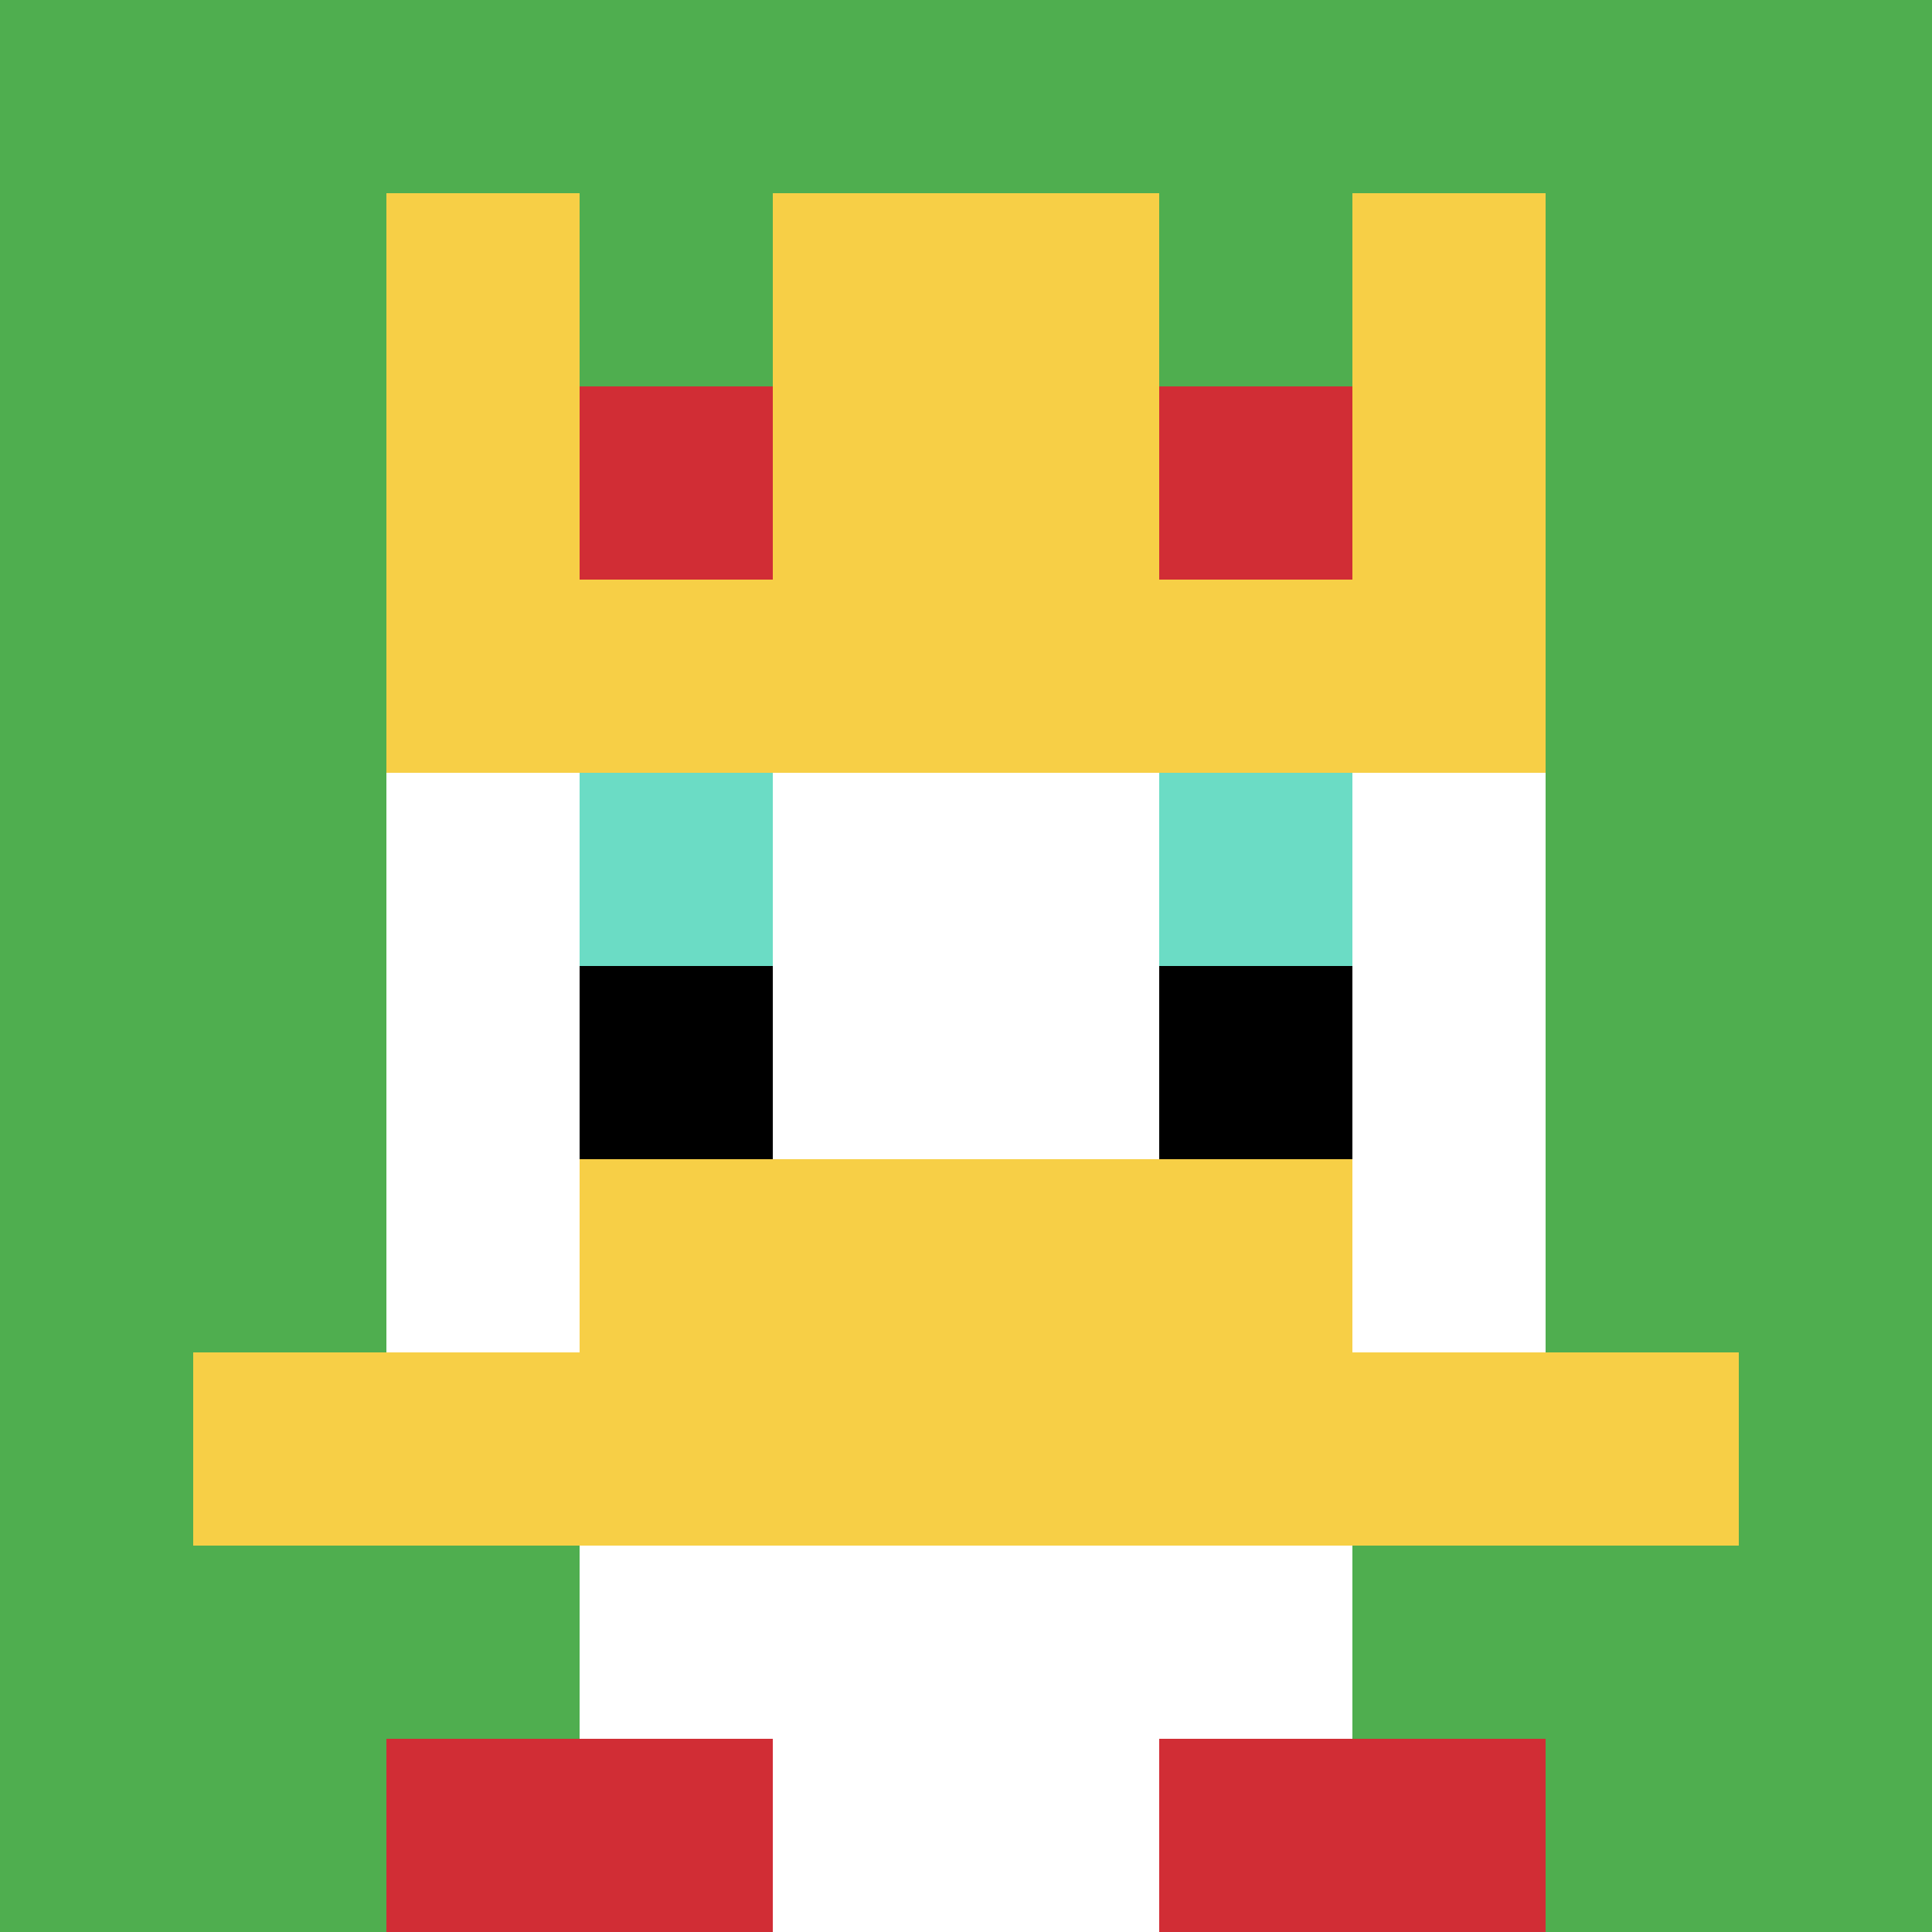
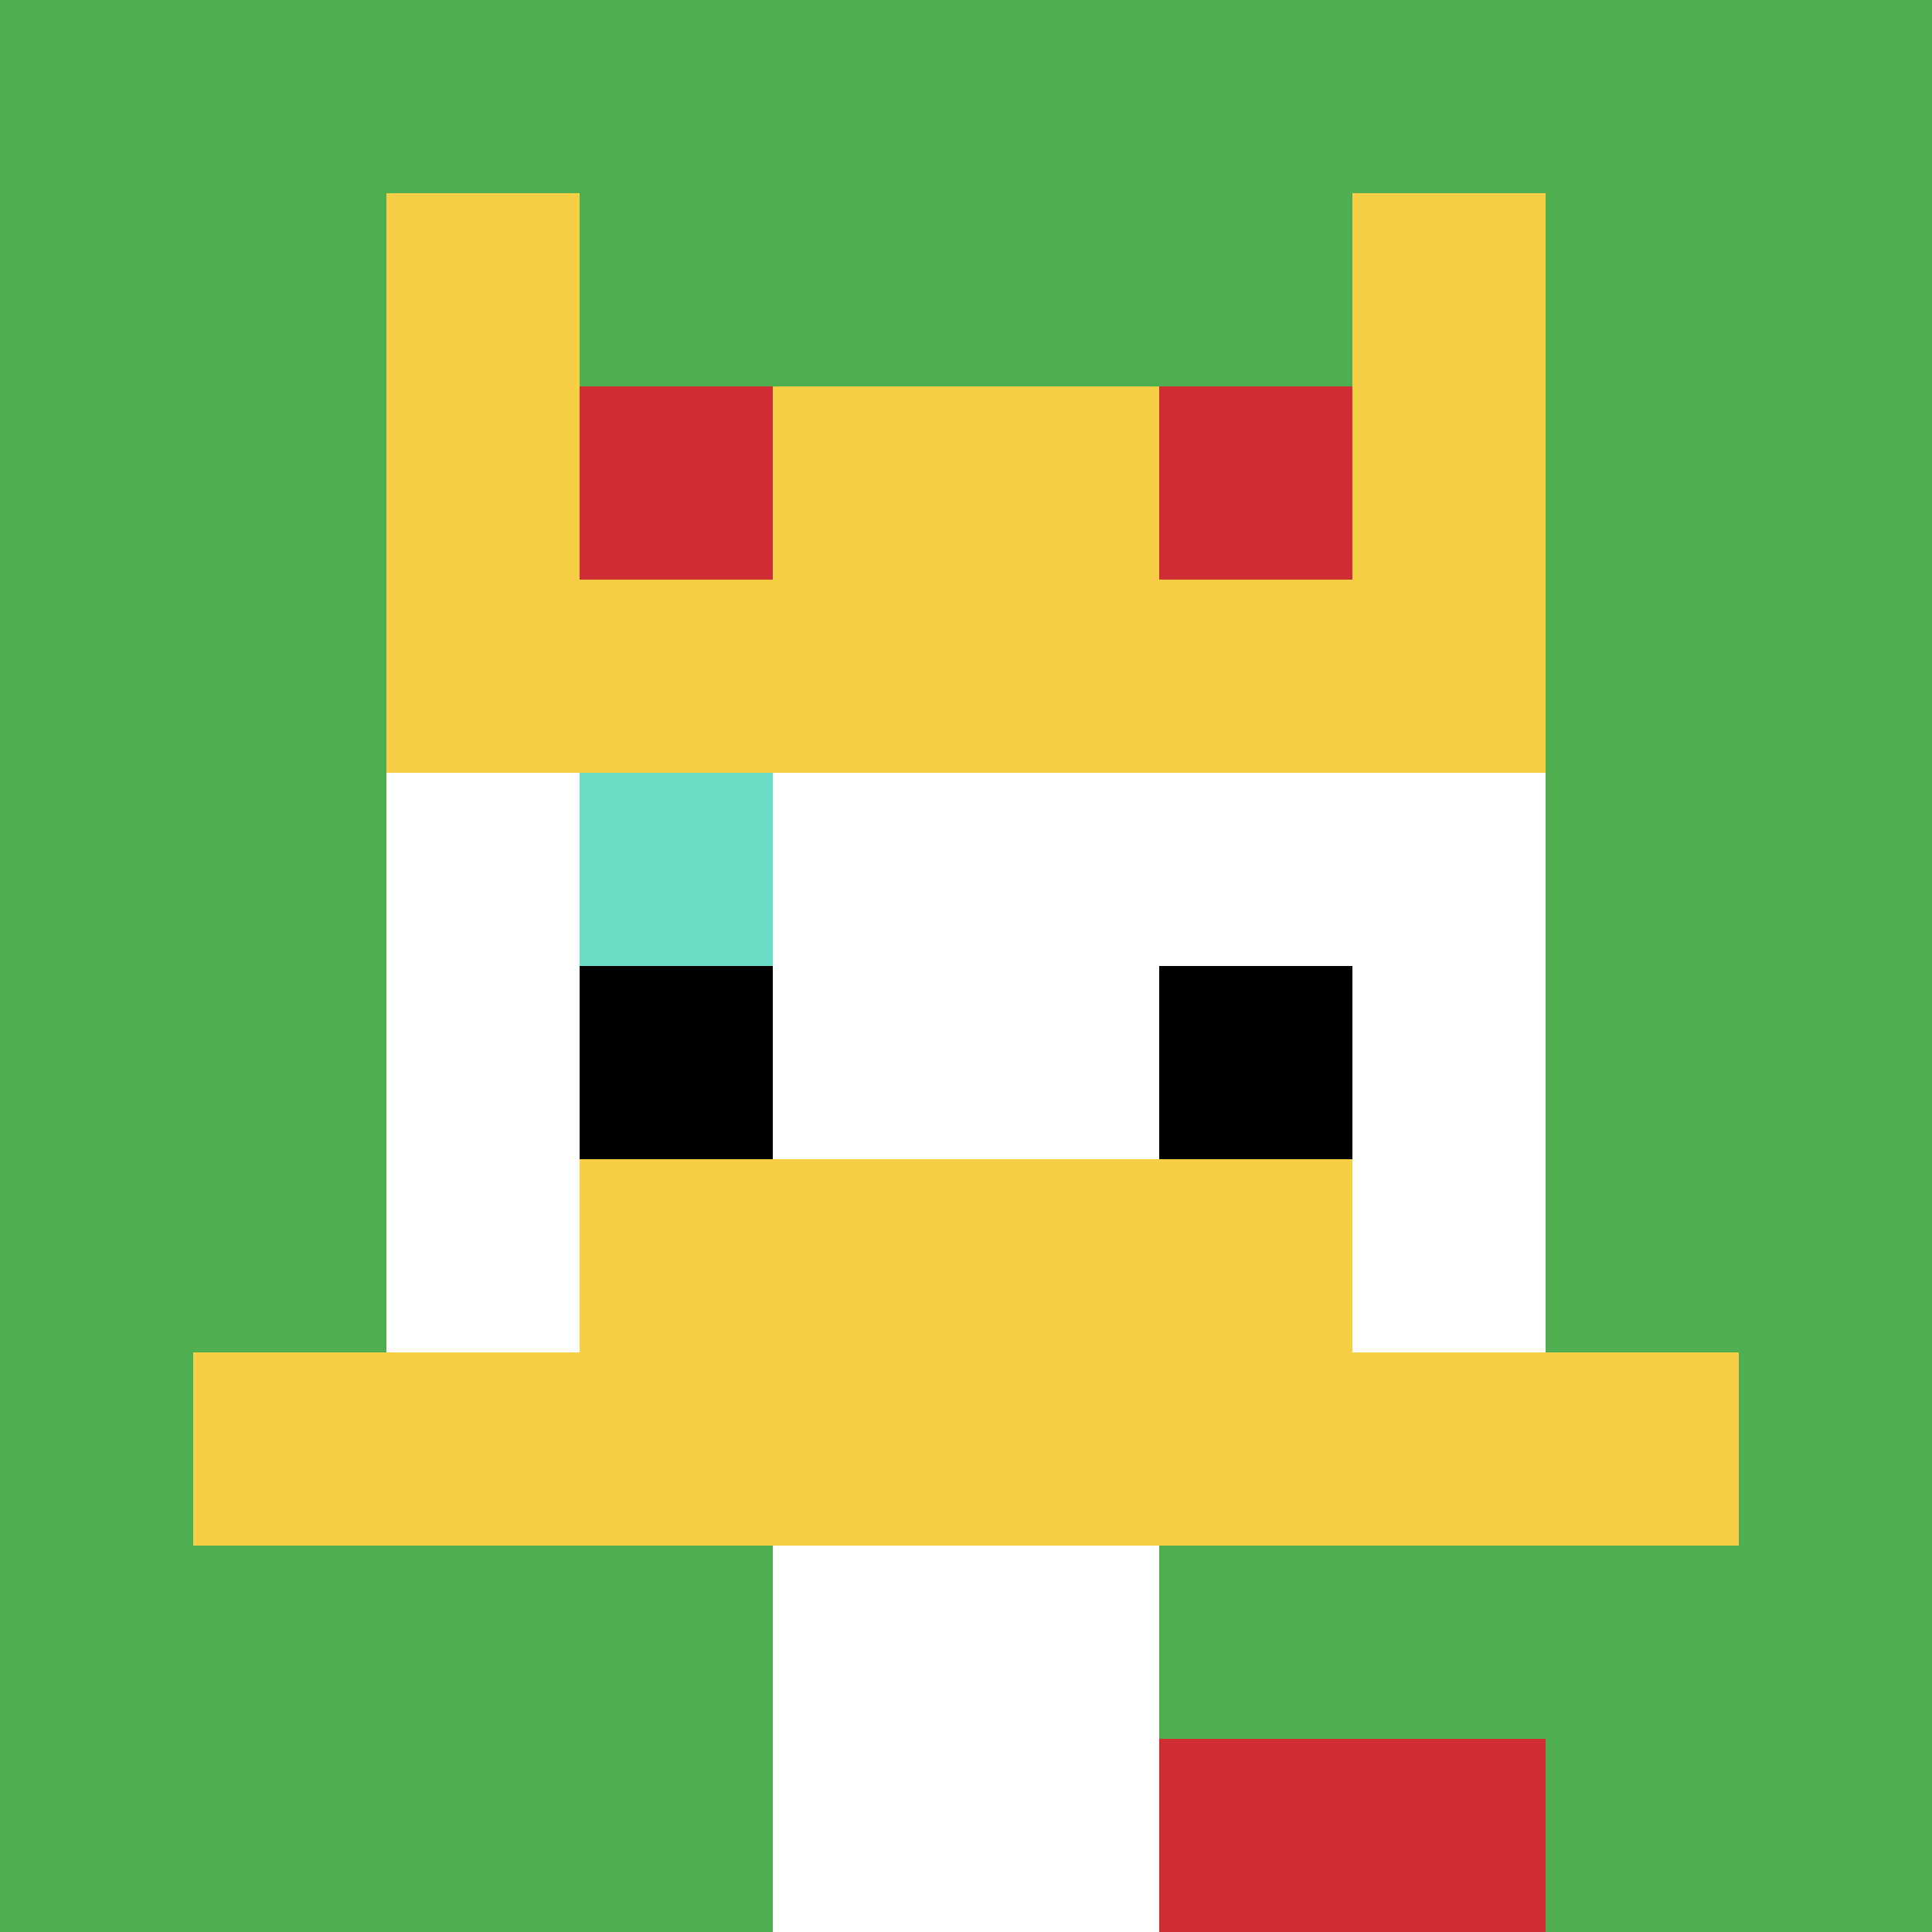
<svg xmlns="http://www.w3.org/2000/svg" version="1.1" width="495" height="495">
  <title>'goose-pfp-237156' by Dmitri Cherniak</title>
  <desc>seed=237156
backgroundColor=#ffffff
padding=100
innerPadding=0
timeout=1000
dimension=1
border=false
Save=function(){return n.handleSave()}
frame=116

Rendered at Sun Sep 15 2024 22:50:09 GMT+0800 (中国标准时间)
Generated in 1ms
</desc>
  <defs />
  <rect width="100%" height="100%" fill="#ffffff" />
  <g>
    <g id="0-0">
      <rect x="0" y="0" height="495" width="495" fill="#4FAE4F" />
      <g>
-         <rect id="0-0-3-2-4-7" x="148.5" y="99" width="198" height="346.5" fill="#ffffff" />
        <rect id="0-0-2-3-6-5" x="99" y="148.5" width="297" height="247.5" fill="#ffffff" />
        <rect id="0-0-4-8-2-2" x="198" y="396" width="99" height="99" fill="#ffffff" />
        <rect id="0-0-1-7-8-1" x="49.5" y="346.5" width="396" height="49.5" fill="#F7CF46" />
        <rect id="0-0-3-6-4-2" x="148.5" y="297" width="198" height="99" fill="#F7CF46" />
        <rect id="0-0-3-4-1-1" x="148.5" y="198" width="49.5" height="49.5" fill="#6BDCC5" />
-         <rect id="0-0-6-4-1-1" x="297" y="198" width="49.5" height="49.5" fill="#6BDCC5" />
        <rect id="0-0-3-5-1-1" x="148.5" y="247.5" width="49.5" height="49.5" fill="#000000" />
        <rect id="0-0-6-5-1-1" x="297" y="247.5" width="49.5" height="49.5" fill="#000000" />
        <rect id="0-0-2-1-1-2" x="99" y="49.5" width="49.5" height="99" fill="#F7CF46" />
-         <rect id="0-0-4-1-2-2" x="198" y="49.5" width="99" height="99" fill="#F7CF46" />
        <rect id="0-0-7-1-1-2" x="346.5" y="49.5" width="49.5" height="99" fill="#F7CF46" />
        <rect id="0-0-2-2-6-2" x="99" y="99" width="297" height="99" fill="#F7CF46" />
        <rect id="0-0-3-2-1-1" x="148.5" y="99" width="49.5" height="49.5" fill="#D12D35" />
        <rect id="0-0-6-2-1-1" x="297" y="99" width="49.5" height="49.5" fill="#D12D35" />
-         <rect id="0-0-2-9-2-1" x="99" y="445.5" width="99" height="49.5" fill="#D12D35" />
        <rect id="0-0-6-9-2-1" x="297" y="445.5" width="99" height="49.5" fill="#D12D35" />
      </g>
      <rect x="0" y="0" stroke="white" stroke-width="0" height="495" width="495" fill="none" />
    </g>
  </g>
</svg>